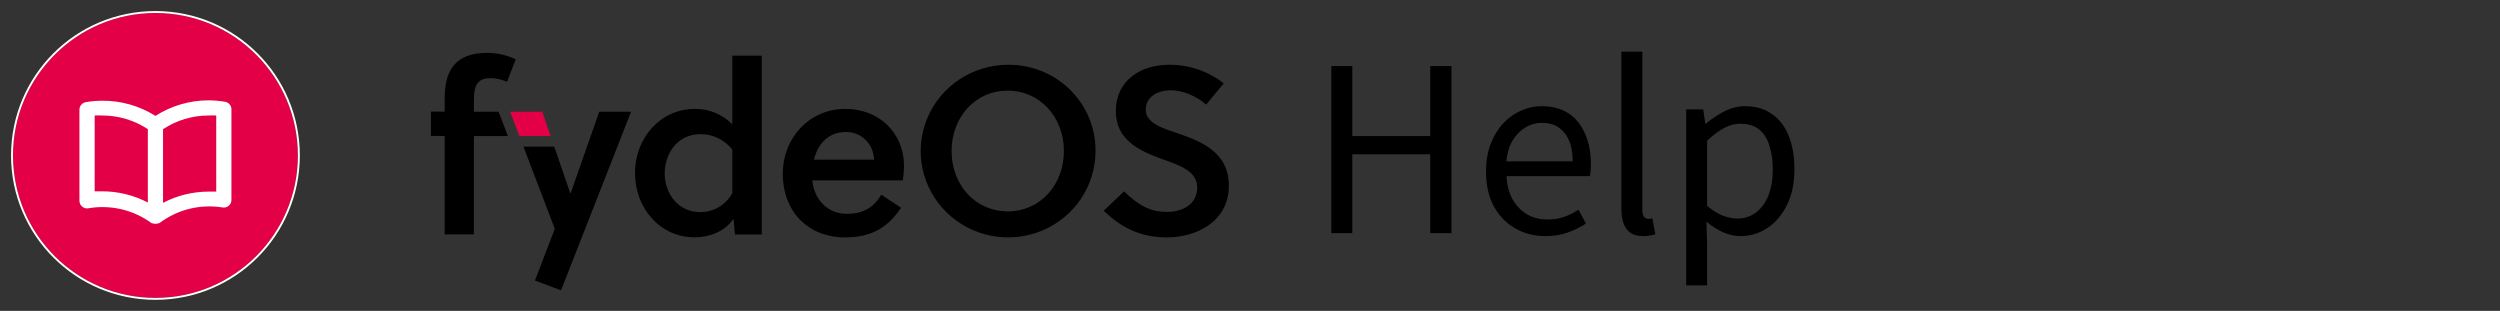
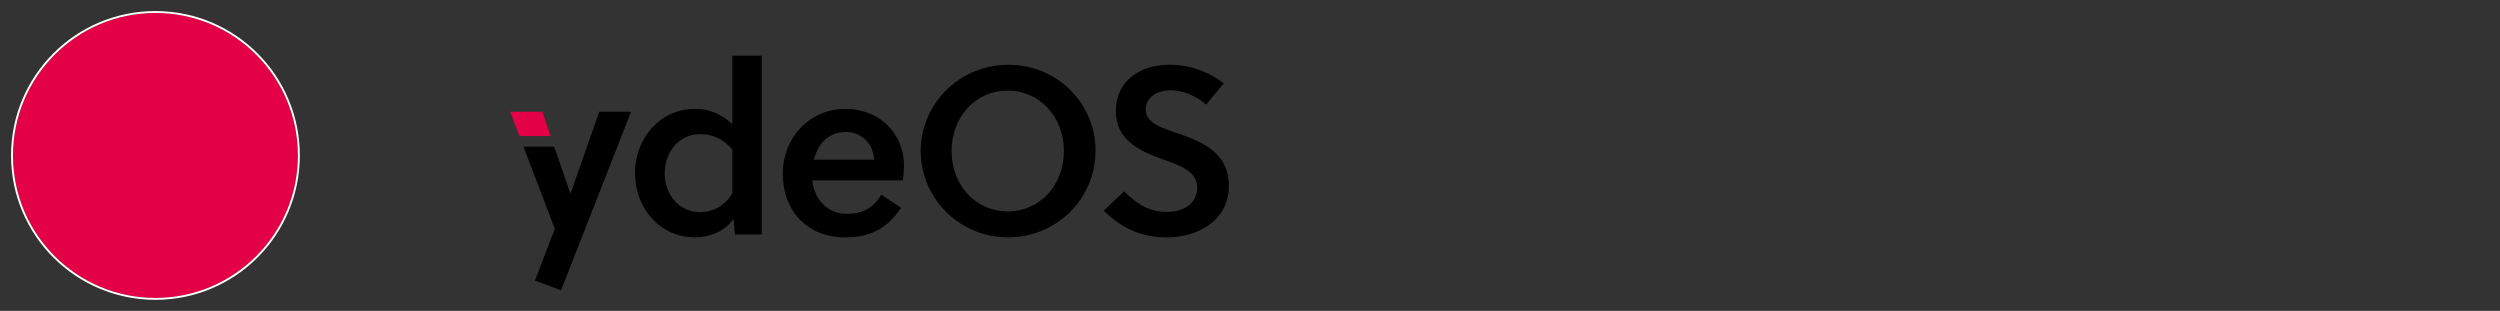
<svg xmlns="http://www.w3.org/2000/svg" width="193" height="24" viewBox="0 0 193 24" fill="none">
  <rect x="0" y="0" width="193" height="24" fill="#333333" stroke="none" />
  <path d="M23 12C23 18.075 18.075 23 12 23C5.925 23 1 18.075 1 12C1 5.925 5.925 1 12 1C18.075 1 23 5.925 23 12Z" fill="#E40046" />
-   <path d="M17.38 7.858C16.959 7.786 16.533 7.748 16.107 7.747C14.651 7.746 13.225 8.162 12 8.946C10.772 8.172 9.346 7.766 7.893 7.776C7.467 7.778 7.041 7.815 6.62 7.887C6.483 7.911 6.358 7.983 6.269 8.09C6.179 8.197 6.131 8.333 6.133 8.472V15.495C6.132 15.581 6.15 15.666 6.185 15.745C6.221 15.823 6.273 15.893 6.339 15.948C6.404 16.004 6.481 16.045 6.565 16.068C6.648 16.091 6.735 16.095 6.82 16.08C7.66 15.935 8.522 15.959 9.353 16.151C10.184 16.343 10.969 16.699 11.66 17.198L11.73 17.239H11.795C11.86 17.266 11.93 17.28 12 17.28C12.07 17.28 12.14 17.266 12.205 17.239H12.27L12.34 17.198C13.027 16.688 13.809 16.32 14.64 16.117C15.471 15.914 16.335 15.88 17.18 16.016C17.265 16.031 17.352 16.026 17.435 16.004C17.518 15.981 17.596 15.94 17.661 15.884C17.727 15.828 17.779 15.759 17.815 15.68C17.85 15.602 17.868 15.517 17.867 15.431V8.408C17.86 8.275 17.809 8.147 17.72 8.047C17.632 7.947 17.512 7.88 17.38 7.858ZM11.413 15.636C10.328 15.066 9.12 14.769 7.893 14.769H7.307V8.917C7.502 8.905 7.698 8.905 7.893 8.917C9.145 8.916 10.369 9.282 11.413 9.971V15.636ZM16.693 14.793H16.107C14.88 14.792 13.672 15.089 12.587 15.659V9.971C13.631 9.282 14.855 8.916 16.107 8.917C16.302 8.905 16.498 8.905 16.693 8.917V14.793Z" fill="white" />
  <path d="M12 23.073C18.116 23.073 23.073 18.116 23.073 12C23.073 5.884 18.116 0.927 12 0.927C5.884 0.927 0.927 5.884 0.927 12C0.927 18.116 5.884 23.073 12 23.073Z" stroke="white" stroke-width="0.147" />
-   <path d="M36.586 8.626V7.779C36.586 7.154 36.642 6.638 36.939 6.344C37.133 6.141 37.405 6.032 37.854 6.032C38.3 6.029 38.74 6.129 39.14 6.325L39.812 4.576C39.13 4.254 38.384 4.085 37.629 4.08C36.324 4.08 35.492 4.448 34.981 5.111C34.515 5.717 34.329 6.565 34.329 7.604V8.617H33.267V10.494H34.329V18.097H36.586V10.504H39.209L38.493 8.626H36.586Z" fill="black" />
  <path d="M46.261 8.626L44.061 14.902H44.018L42.787 11.324H40.412L42.831 17.664L41.299 21.658L43.311 22.413L48.718 8.626H46.261Z" fill="black" />
  <path d="M42.509 10.504H40.099L39.383 8.626H41.863L42.509 10.504Z" fill="#E40046" />
  <path d="M56.535 4.3V9.602C56.163 9.222 55.717 8.919 55.223 8.714C54.729 8.508 54.199 8.403 53.663 8.406C50.905 8.406 49.021 10.743 49.021 13.338C49.021 16.099 50.979 18.323 53.626 18.323C54.688 18.323 55.937 17.919 56.628 16.887L56.739 18.103H58.809V4.297L56.535 4.3ZM56.535 14.902C56.298 15.349 55.941 15.722 55.504 15.982C55.067 16.241 54.566 16.378 54.055 16.375C52.358 16.375 51.315 14.941 51.315 13.393C51.315 11.94 52.21 10.356 54.092 10.356C54.565 10.356 55.032 10.464 55.456 10.671C55.88 10.879 56.249 11.181 56.535 11.553V14.902Z" fill="black" />
-   <path d="M69.79 12.805C69.79 10.264 67.87 8.406 65.259 8.406C62.54 8.406 60.431 10.579 60.431 13.432C60.431 16.247 62.296 18.327 65.259 18.327C67.254 18.327 68.504 17.591 69.567 16.045L68.038 15.033C67.44 16.026 66.64 16.506 65.389 16.506C63.824 16.506 62.855 15.355 62.705 13.928H69.697C69.756 13.557 69.787 13.181 69.79 12.805ZM62.836 12.327C63.135 11.112 63.937 10.191 65.316 10.191C66.508 10.191 67.423 11.092 67.479 12.327H62.836Z" fill="black" />
+   <path d="M69.79 12.805C69.79 10.264 67.87 8.406 65.259 8.406C62.54 8.406 60.431 10.579 60.431 13.432C60.431 16.247 62.296 18.327 65.259 18.327C67.254 18.327 68.504 17.591 69.567 16.045L68.038 15.033C67.44 16.026 66.64 16.506 65.389 16.506C63.824 16.506 62.855 15.355 62.705 13.928H69.697C69.756 13.557 69.787 13.181 69.79 12.805ZM62.836 12.327C63.135 11.112 63.937 10.191 65.316 10.191C66.508 10.191 67.423 11.092 67.479 12.327Z" fill="black" />
  <path d="M77.788 5C76.454 5.008 75.153 5.405 74.049 6.142C72.944 6.879 72.085 7.922 71.58 9.14C71.075 10.358 70.947 11.697 71.212 12.987C71.477 14.277 72.123 15.461 73.068 16.389C74.013 17.317 75.216 17.948 76.524 18.202C77.832 18.456 79.187 18.322 80.418 17.816C81.649 17.311 82.701 16.457 83.441 15.362C84.18 14.267 84.575 12.98 84.575 11.664C84.583 10.783 84.412 9.91 84.073 9.096C83.734 8.282 83.234 7.542 82.602 6.922C81.969 6.301 81.218 5.811 80.391 5.481C79.564 5.151 78.679 4.988 77.788 5ZM77.788 16.314C75.29 16.314 73.463 14.27 73.463 11.656C73.463 9.043 75.29 6.998 77.788 6.998C80.285 6.998 82.132 9.043 82.132 11.656C82.132 14.27 80.305 16.321 77.788 16.321V16.314Z" fill="black" />
  <path d="M90.784 10.247C89.739 9.896 88.454 9.491 88.454 8.479C88.454 7.505 89.31 6.97 90.396 6.97C91.402 6.97 92.447 7.485 93.115 8.074L94.474 6.437C93.277 5.498 91.791 4.991 90.262 5C88.126 5 86.141 6.151 86.141 8.59C86.141 10.816 87.988 11.658 89.739 12.289C91.099 12.768 92.424 13.228 92.424 14.461C92.424 15.804 91.258 16.358 90.112 16.358C88.77 16.358 87.912 15.861 86.776 14.774L85.209 16.266C86.626 17.646 88.122 18.327 90.095 18.327C92.256 18.327 94.867 17.177 94.867 14.333C94.867 11.731 92.703 10.891 90.784 10.247Z" fill="black" />
-   <path d="M102.778 18V5.099H104.397V10.502H110.416V5.099H112.053V18H110.416V11.91H104.397V18H102.778ZM119.296 18.229C118.439 18.229 117.665 18.029 116.973 17.63C116.28 17.232 115.729 16.662 115.318 15.923C114.919 15.172 114.72 14.275 114.72 13.23C114.72 12.444 114.837 11.746 115.072 11.136C115.307 10.514 115.623 9.986 116.022 9.552C116.433 9.106 116.896 8.772 117.413 8.549C117.929 8.314 118.457 8.197 118.997 8.197C119.818 8.197 120.51 8.379 121.073 8.742C121.637 9.106 122.065 9.628 122.358 10.309C122.663 10.978 122.816 11.77 122.816 12.685C122.816 12.861 122.81 13.025 122.798 13.178C122.787 13.33 122.769 13.471 122.745 13.6H116.304C116.339 14.28 116.492 14.873 116.761 15.378C117.043 15.87 117.413 16.258 117.87 16.539C118.328 16.809 118.862 16.944 119.472 16.944C119.941 16.944 120.364 16.88 120.739 16.75C121.126 16.61 121.502 16.422 121.865 16.187L122.429 17.261C122.018 17.531 121.555 17.759 121.038 17.947C120.522 18.135 119.941 18.229 119.296 18.229ZM116.286 12.456H121.408C121.408 11.494 121.197 10.761 120.774 10.256C120.364 9.74 119.783 9.482 119.032 9.482C118.586 9.482 118.164 9.599 117.765 9.834C117.377 10.068 117.049 10.403 116.779 10.837C116.521 11.271 116.357 11.811 116.286 12.456ZM126.859 18.229C126.46 18.229 126.137 18.147 125.891 17.982C125.644 17.818 125.463 17.578 125.345 17.261C125.228 16.932 125.169 16.545 125.169 16.099V3.99H126.788V16.205C126.788 16.451 126.829 16.627 126.912 16.733C127.005 16.838 127.111 16.891 127.228 16.891C127.275 16.891 127.322 16.891 127.369 16.891C127.416 16.88 127.481 16.868 127.563 16.856L127.792 18.088C127.674 18.123 127.545 18.152 127.404 18.176C127.264 18.211 127.082 18.229 126.859 18.229ZM130.171 22.03V8.443H131.491L131.649 9.552H131.684C132.118 9.188 132.594 8.871 133.11 8.602C133.638 8.332 134.178 8.197 134.729 8.197C135.55 8.197 136.243 8.402 136.806 8.813C137.381 9.212 137.809 9.775 138.091 10.502C138.384 11.23 138.531 12.086 138.531 13.072C138.531 14.163 138.331 15.096 137.932 15.87C137.545 16.633 137.035 17.22 136.401 17.63C135.779 18.029 135.105 18.229 134.377 18.229C133.943 18.229 133.503 18.135 133.057 17.947C132.611 17.748 132.171 17.472 131.737 17.12L131.79 18.792V22.03H130.171ZM134.113 16.874C134.641 16.874 135.11 16.727 135.521 16.434C135.944 16.128 136.272 15.694 136.507 15.131C136.741 14.556 136.859 13.876 136.859 13.09C136.859 12.386 136.771 11.77 136.595 11.242C136.43 10.702 136.166 10.285 135.803 9.992C135.439 9.699 134.946 9.552 134.324 9.552C133.925 9.552 133.515 9.663 133.092 9.886C132.682 10.109 132.248 10.432 131.79 10.854V15.888C132.212 16.252 132.629 16.51 133.04 16.662C133.45 16.803 133.808 16.874 134.113 16.874Z" fill="black" />
</svg>